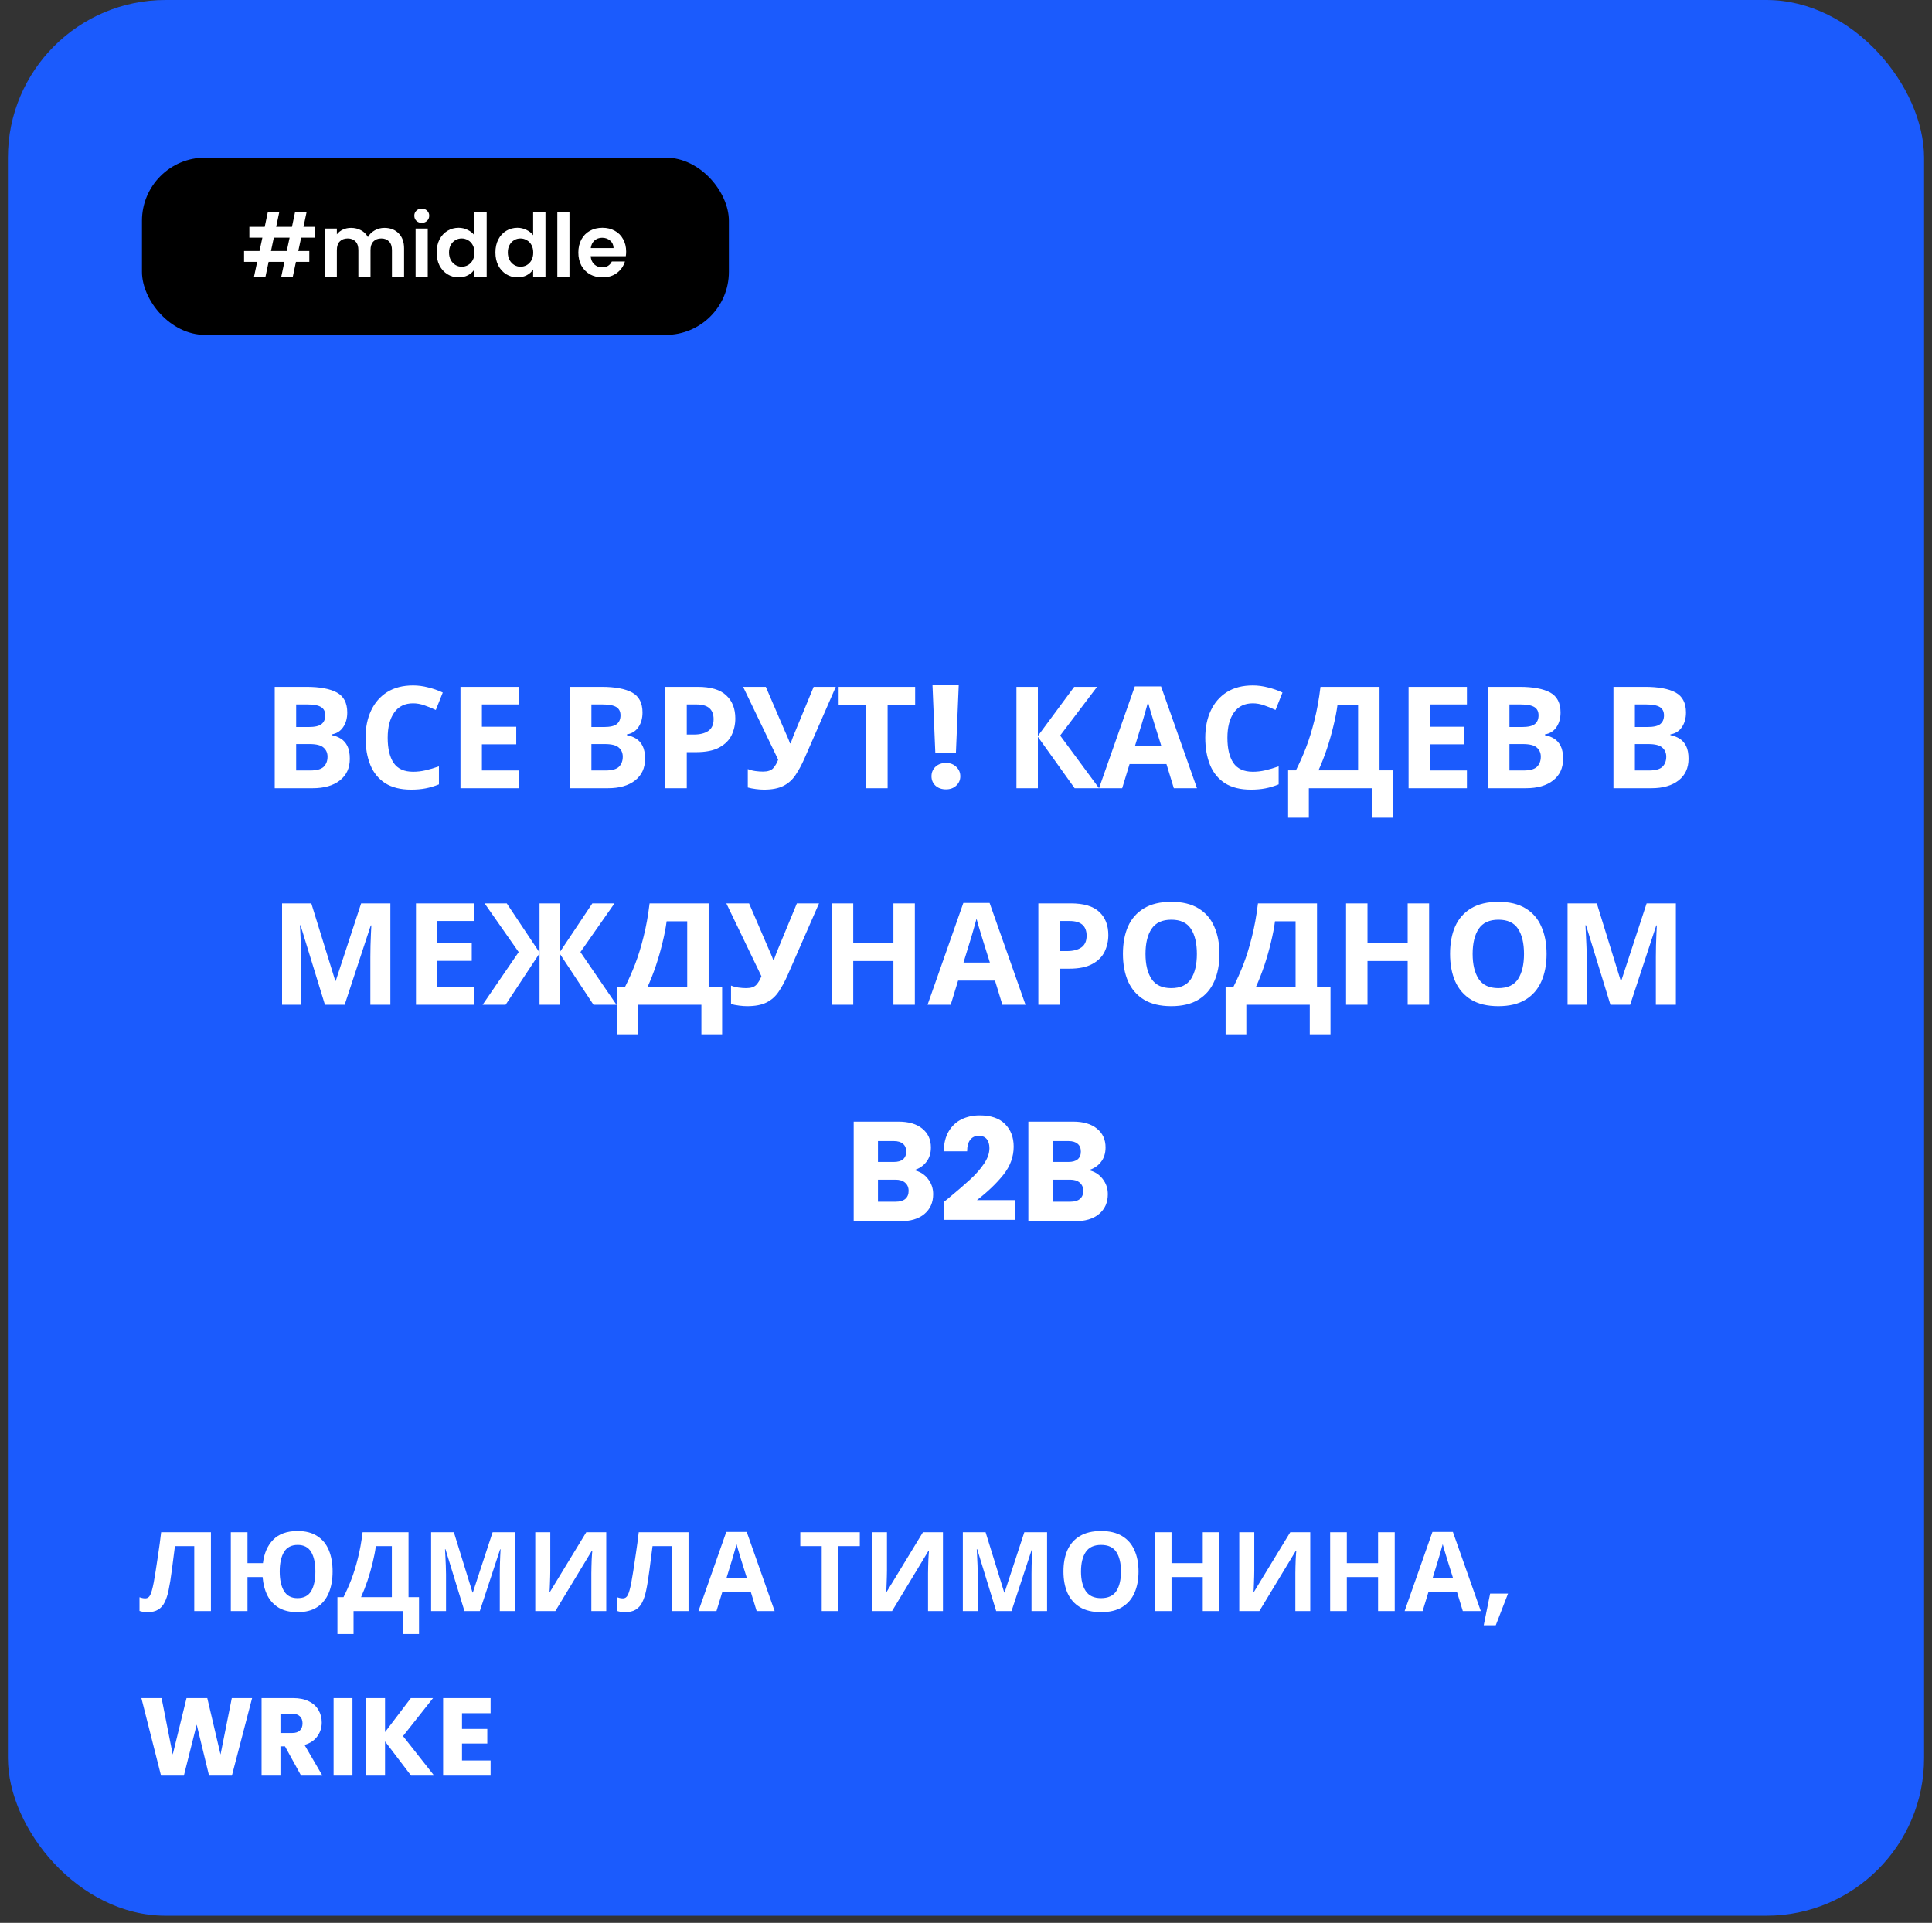
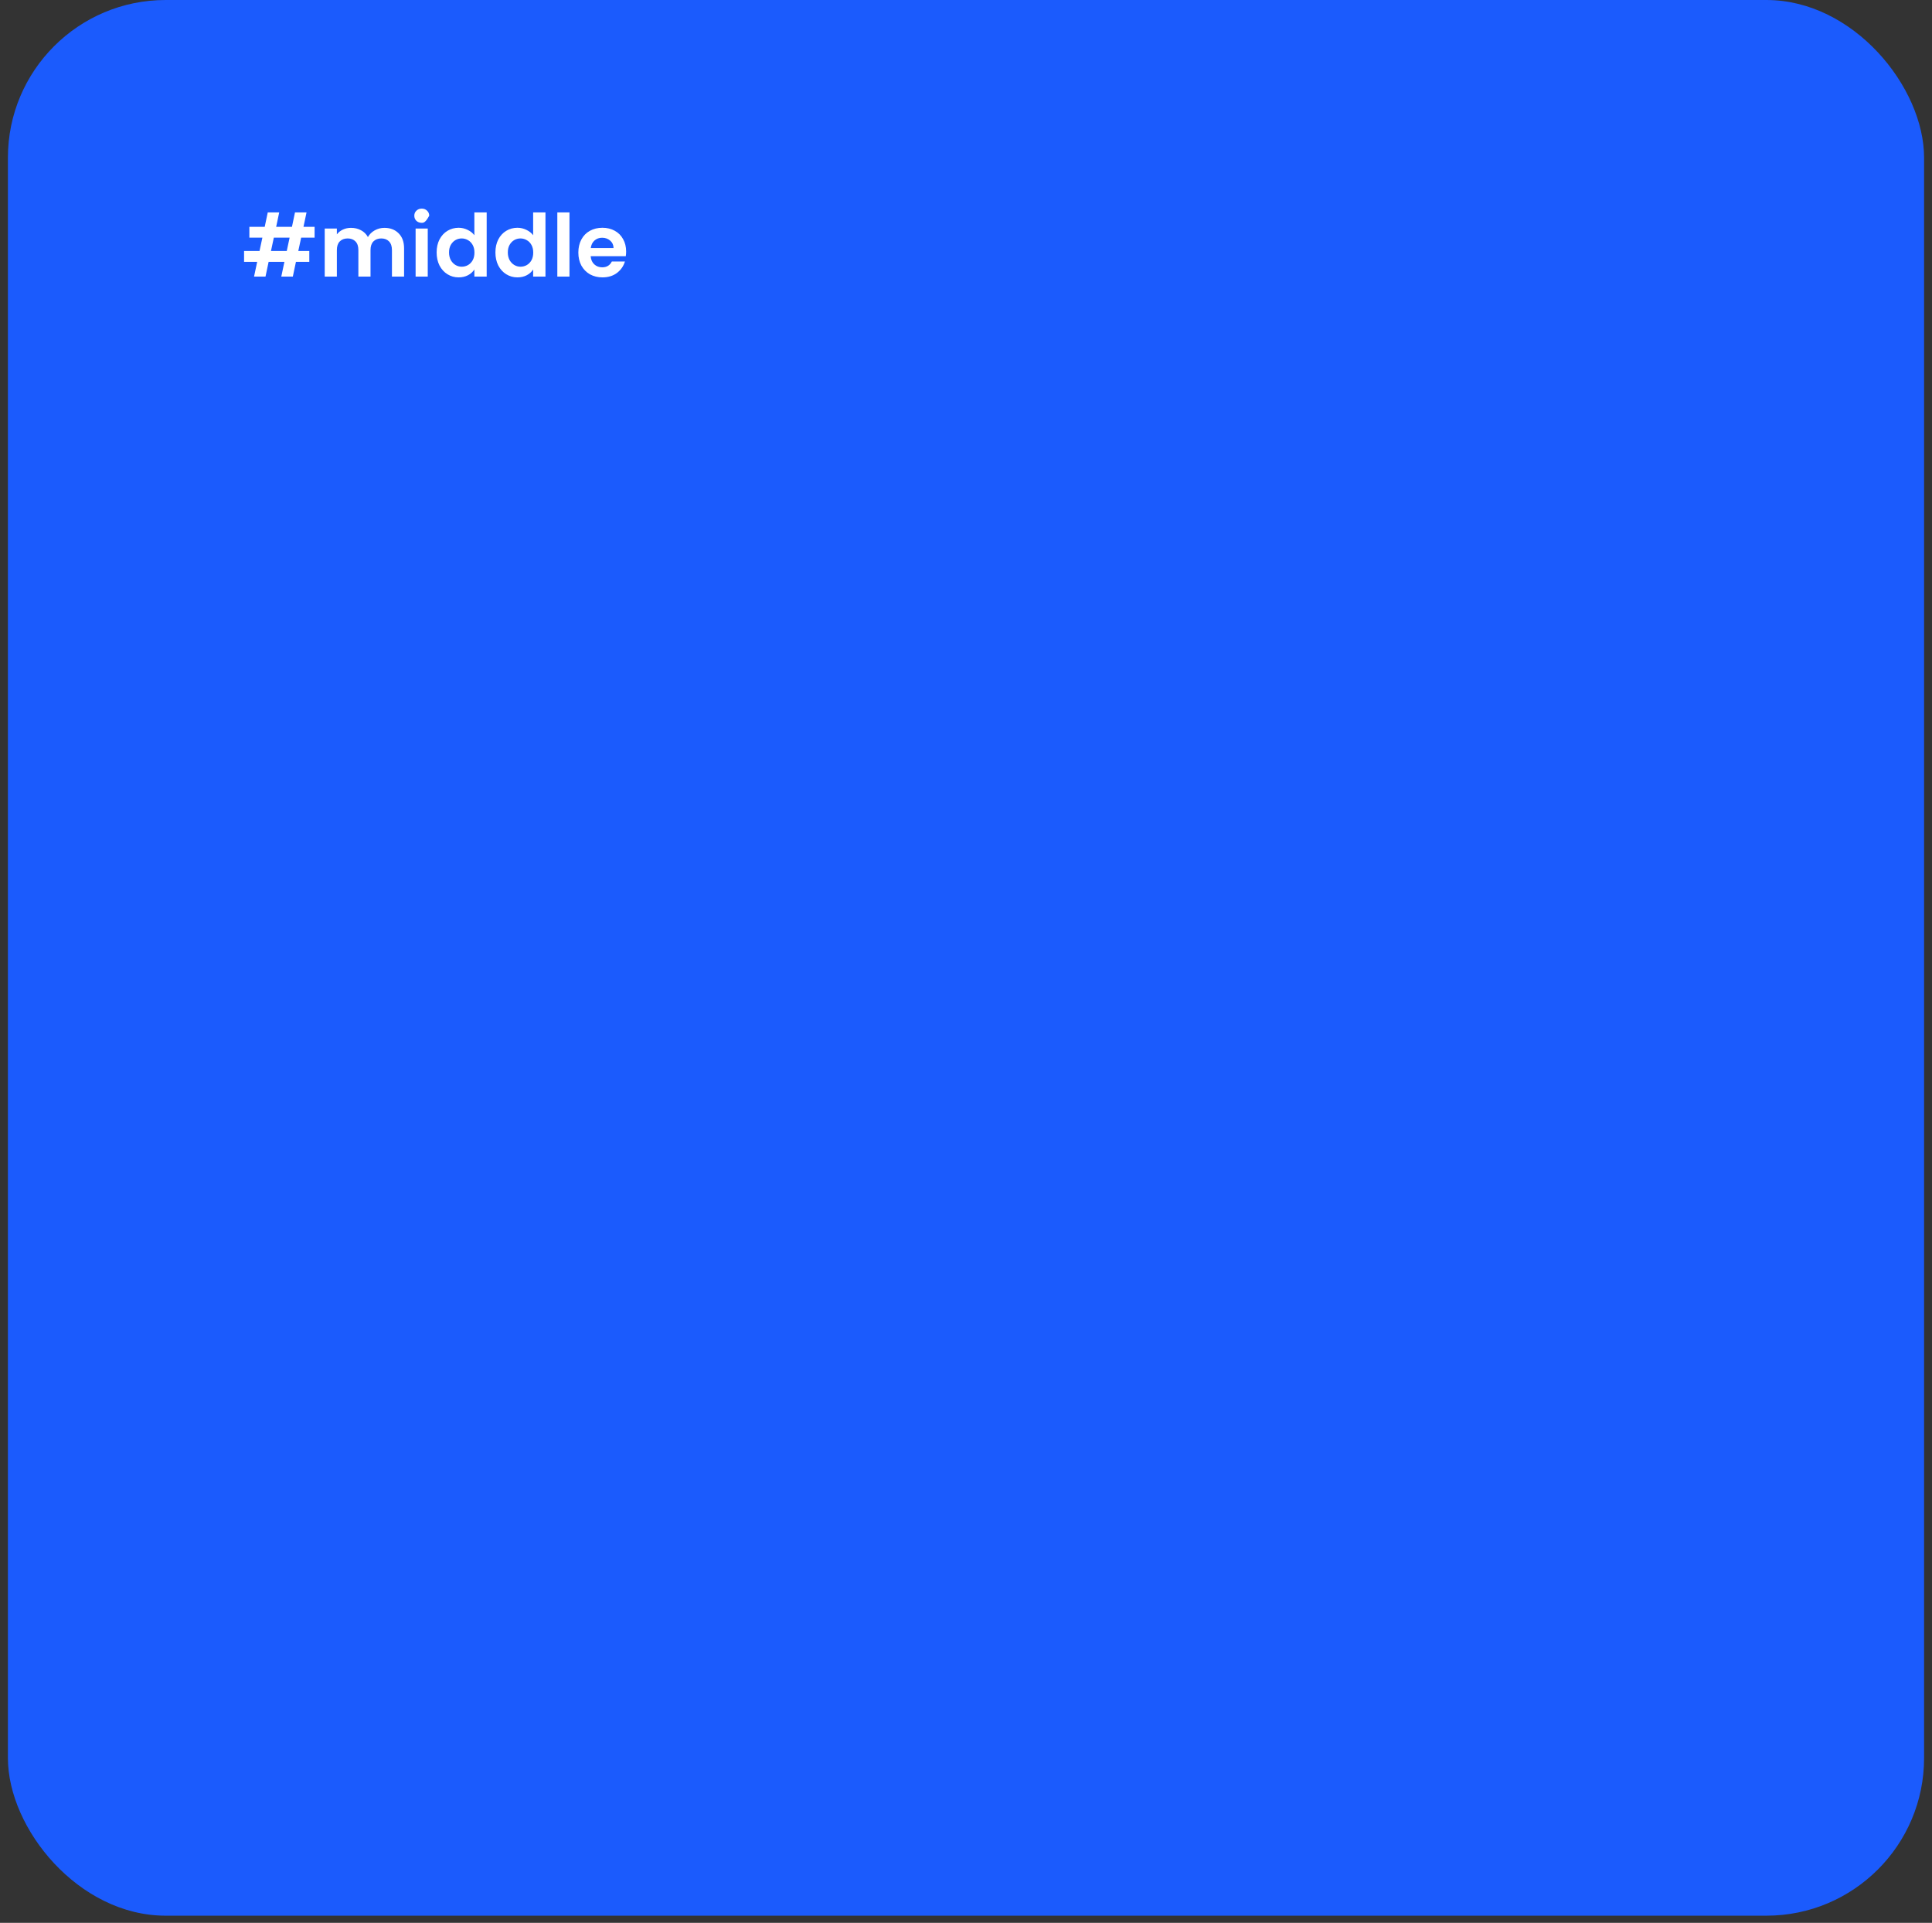
<svg xmlns="http://www.w3.org/2000/svg" width="223" height="222" viewBox="0 0 223 222" fill="none">
  <rect x="0" y="0" width="223" height="222" fill="#333333" stroke="none" />
  <rect x="0.913" width="221.174" height="221.174" rx="18.204" fill="#1B5BFD" />
-   <rect x="16.387" y="18.204" width="67.743" height="20.461" rx="7.281" fill="black" />
-   <path d="M34.76 27.439L34.429 28.981H35.701V30.232H34.159L33.799 31.934H32.467L32.828 30.232H31.005L30.645 31.934H29.323L29.684 30.232H28.172V28.981H29.954L30.285 27.439H28.783V26.187H30.555L30.905 24.525H32.227L31.877 26.187H33.699L34.049 24.525H35.381L35.03 26.187H36.312V27.439H34.76ZM33.428 27.439H31.606L31.276 28.981H33.098L33.428 27.439ZM44.369 26.307C45.049 26.307 45.597 26.518 46.011 26.938C46.431 27.352 46.641 27.933 46.641 28.68V31.934H45.24V28.87C45.24 28.437 45.13 28.106 44.909 27.879C44.689 27.646 44.389 27.529 44.008 27.529C43.628 27.529 43.324 27.646 43.097 27.879C42.877 28.106 42.767 28.437 42.767 28.87V31.934H41.365V28.87C41.365 28.437 41.255 28.106 41.035 27.879C40.814 27.646 40.514 27.529 40.134 27.529C39.746 27.529 39.439 27.646 39.212 27.879C38.992 28.106 38.882 28.437 38.882 28.87V31.934H37.48V26.387H38.882V27.058C39.062 26.825 39.292 26.641 39.573 26.508C39.86 26.374 40.174 26.307 40.514 26.307C40.948 26.307 41.335 26.401 41.675 26.588C42.016 26.768 42.279 27.028 42.466 27.369C42.647 27.048 42.907 26.791 43.247 26.598C43.594 26.404 43.968 26.307 44.369 26.307ZM48.682 25.727C48.435 25.727 48.228 25.65 48.062 25.496C47.901 25.336 47.821 25.139 47.821 24.906C47.821 24.672 47.901 24.479 48.062 24.325C48.228 24.165 48.435 24.085 48.682 24.085C48.929 24.085 49.133 24.165 49.293 24.325C49.46 24.479 49.543 24.672 49.543 24.906C49.543 25.139 49.46 25.336 49.293 25.496C49.133 25.65 48.929 25.727 48.682 25.727ZM49.373 26.387V31.934H47.971V26.387H49.373ZM50.398 29.141C50.398 28.58 50.508 28.083 50.728 27.649C50.955 27.215 51.262 26.881 51.649 26.648C52.036 26.414 52.467 26.297 52.941 26.297C53.301 26.297 53.645 26.378 53.972 26.538C54.299 26.691 54.559 26.898 54.753 27.158V24.525H56.175V31.934H54.753V31.113C54.579 31.387 54.336 31.607 54.022 31.774C53.708 31.941 53.344 32.024 52.931 32.024C52.463 32.024 52.036 31.904 51.649 31.664C51.262 31.424 50.955 31.087 50.728 30.653C50.508 30.212 50.398 29.708 50.398 29.141ZM54.763 29.161C54.763 28.82 54.696 28.53 54.562 28.29C54.429 28.043 54.249 27.856 54.022 27.729C53.795 27.596 53.551 27.529 53.291 27.529C53.031 27.529 52.79 27.592 52.57 27.719C52.35 27.846 52.17 28.033 52.029 28.28C51.896 28.52 51.829 28.807 51.829 29.141C51.829 29.474 51.896 29.768 52.029 30.022C52.17 30.269 52.35 30.459 52.57 30.593C52.797 30.726 53.037 30.793 53.291 30.793C53.551 30.793 53.795 30.729 54.022 30.603C54.249 30.469 54.429 30.282 54.562 30.042C54.696 29.795 54.763 29.501 54.763 29.161ZM57.183 29.141C57.183 28.58 57.293 28.083 57.513 27.649C57.74 27.215 58.047 26.881 58.434 26.648C58.822 26.414 59.252 26.297 59.726 26.297C60.087 26.297 60.43 26.378 60.757 26.538C61.084 26.691 61.345 26.898 61.538 27.158V24.525H62.96V31.934H61.538V31.113C61.365 31.387 61.121 31.607 60.807 31.774C60.494 31.941 60.13 32.024 59.716 32.024C59.249 32.024 58.822 31.904 58.434 31.664C58.047 31.424 57.74 31.087 57.513 30.653C57.293 30.212 57.183 29.708 57.183 29.141ZM61.548 29.161C61.548 28.82 61.481 28.53 61.348 28.29C61.215 28.043 61.034 27.856 60.807 27.729C60.58 27.596 60.337 27.529 60.077 27.529C59.816 27.529 59.576 27.592 59.356 27.719C59.135 27.846 58.955 28.033 58.815 28.28C58.681 28.52 58.615 28.807 58.615 29.141C58.615 29.474 58.681 29.768 58.815 30.022C58.955 30.269 59.135 30.459 59.356 30.593C59.583 30.726 59.823 30.793 60.077 30.793C60.337 30.793 60.58 30.729 60.807 30.603C61.034 30.469 61.215 30.282 61.348 30.042C61.481 29.795 61.548 29.501 61.548 29.161ZM65.731 24.525V31.934H64.329V24.525H65.731ZM72.272 29.041C72.272 29.241 72.258 29.421 72.232 29.581H68.177C68.21 29.982 68.35 30.296 68.597 30.523C68.844 30.749 69.148 30.863 69.508 30.863C70.029 30.863 70.399 30.639 70.62 30.192H72.131C71.971 30.726 71.664 31.167 71.21 31.514C70.757 31.854 70.199 32.024 69.538 32.024C69.004 32.024 68.524 31.907 68.097 31.674C67.676 31.433 67.346 31.096 67.105 30.663C66.872 30.229 66.755 29.728 66.755 29.161C66.755 28.587 66.872 28.083 67.105 27.649C67.339 27.215 67.666 26.881 68.087 26.648C68.507 26.414 68.991 26.297 69.538 26.297C70.066 26.297 70.536 26.411 70.95 26.638C71.371 26.865 71.694 27.189 71.921 27.609C72.155 28.023 72.272 28.5 72.272 29.041ZM70.82 28.64C70.813 28.28 70.683 27.993 70.429 27.779C70.176 27.559 69.865 27.449 69.498 27.449C69.151 27.449 68.858 27.556 68.617 27.769C68.384 27.976 68.24 28.266 68.187 28.64H70.82Z" fill="white" />
-   <path d="M35.347 79.302C36.909 79.302 38.089 79.521 38.886 79.958C39.684 80.395 40.082 81.165 40.082 82.268C40.082 82.934 39.924 83.496 39.607 83.955C39.301 84.414 38.859 84.692 38.28 84.791V84.873C38.673 84.949 39.028 85.086 39.345 85.282C39.662 85.479 39.913 85.763 40.099 86.134C40.284 86.505 40.377 86.997 40.377 87.609C40.377 88.668 39.995 89.498 39.23 90.099C38.466 90.7 37.417 91 36.085 91H31.71V79.302H35.347ZM35.626 83.939C36.347 83.939 36.844 83.824 37.117 83.595C37.401 83.365 37.543 83.032 37.543 82.595C37.543 82.148 37.379 81.825 37.051 81.629C36.724 81.432 36.205 81.334 35.495 81.334H34.184V83.939H35.626ZM34.184 85.905V88.952H35.806C36.549 88.952 37.068 88.81 37.363 88.526C37.657 88.231 37.805 87.844 37.805 87.363C37.805 86.926 37.652 86.576 37.346 86.314C37.051 86.041 36.511 85.905 35.724 85.905H34.184ZM47.682 81.203C46.732 81.203 46.005 81.558 45.503 82.268C45.001 82.978 44.749 83.95 44.749 85.184C44.749 86.429 44.979 87.396 45.438 88.084C45.907 88.761 46.655 89.1 47.682 89.1C48.163 89.1 48.638 89.045 49.107 88.936C49.588 88.826 50.107 88.674 50.664 88.477V90.558C50.15 90.765 49.642 90.918 49.14 91.016C48.638 91.115 48.075 91.164 47.453 91.164C46.251 91.164 45.257 90.918 44.471 90.427C43.695 89.924 43.122 89.225 42.751 88.329C42.379 87.423 42.194 86.369 42.194 85.168C42.194 83.988 42.407 82.945 42.833 82.038C43.258 81.132 43.876 80.422 44.684 79.909C45.503 79.395 46.502 79.138 47.682 79.138C48.261 79.138 48.84 79.215 49.419 79.368C50.008 79.51 50.571 79.707 51.106 79.958L50.303 81.973C49.866 81.765 49.424 81.585 48.976 81.432C48.539 81.279 48.108 81.203 47.682 81.203ZM59.883 91H53.149V79.302H59.883V81.334H55.623V83.906H59.588V85.938H55.623V88.952H59.883V91ZM69.426 79.302C70.988 79.302 72.167 79.521 72.965 79.958C73.762 80.395 74.161 81.165 74.161 82.268C74.161 82.934 74.002 83.496 73.686 83.955C73.38 84.414 72.937 84.692 72.358 84.791V84.873C72.752 84.949 73.107 85.086 73.423 85.282C73.74 85.479 73.991 85.763 74.177 86.134C74.363 86.505 74.456 86.997 74.456 87.609C74.456 88.668 74.073 89.498 73.309 90.099C72.544 90.7 71.496 91 70.163 91H65.789V79.302H69.426ZM69.704 83.939C70.425 83.939 70.922 83.824 71.195 83.595C71.479 83.365 71.621 83.032 71.621 82.595C71.621 82.148 71.457 81.825 71.13 81.629C70.802 81.432 70.283 81.334 69.573 81.334H68.263V83.939H69.704ZM68.263 85.905V88.952H69.885C70.627 88.952 71.146 88.81 71.441 88.526C71.736 88.231 71.883 87.844 71.883 87.363C71.883 86.926 71.73 86.576 71.425 86.314C71.13 86.041 70.589 85.905 69.803 85.905H68.263ZM80.532 79.302C82.039 79.302 83.137 79.63 83.825 80.285C84.524 80.93 84.873 81.82 84.873 82.956C84.873 83.633 84.731 84.272 84.447 84.873C84.163 85.463 83.688 85.938 83.022 86.298C82.367 86.658 81.471 86.839 80.335 86.839H79.27V91H76.796V79.302H80.532ZM80.401 81.334H79.27V84.807H80.089C80.788 84.807 81.34 84.671 81.744 84.398C82.159 84.114 82.367 83.66 82.367 83.038C82.367 81.902 81.711 81.334 80.401 81.334ZM92.851 87.576C92.523 88.319 92.174 88.963 91.802 89.509C91.442 90.044 90.978 90.454 90.41 90.738C89.842 91.022 89.099 91.164 88.181 91.164C87.897 91.164 87.586 91.142 87.248 91.098C86.909 91.055 86.598 90.995 86.314 90.918V88.788C86.576 88.897 86.865 88.974 87.182 89.018C87.499 89.061 87.794 89.083 88.067 89.083C88.613 89.083 89.006 88.952 89.246 88.69C89.487 88.417 89.678 88.089 89.82 87.707L85.773 79.302H88.394L90.573 84.365C90.65 84.529 90.754 84.763 90.885 85.069C91.016 85.364 91.114 85.615 91.18 85.823H91.261C91.327 85.626 91.42 85.37 91.54 85.053C91.671 84.736 91.786 84.458 91.884 84.217L93.916 79.302H96.471L92.851 87.576ZM102.453 91H99.979V81.367H96.8V79.302H105.631V81.367H102.453V91ZM110.662 79.089L110.335 86.937H107.959L107.631 79.089H110.662ZM109.188 91.131C108.696 91.131 108.292 90.989 107.975 90.705C107.67 90.41 107.517 90.05 107.517 89.624C107.517 89.187 107.67 88.821 107.975 88.526C108.292 88.231 108.696 88.084 109.188 88.084C109.668 88.084 110.062 88.231 110.367 88.526C110.684 88.821 110.843 89.187 110.843 89.624C110.843 90.05 110.684 90.41 110.367 90.705C110.062 90.989 109.668 91.131 109.188 91.131ZM126.857 91H124.039L119.796 85.069V91H117.322V79.302H119.796V84.971L123.99 79.302H126.628L122.368 84.922L126.857 91ZM135.489 91L134.637 88.215H130.378L129.526 91H126.855L130.984 79.253H134.015L138.16 91H135.489ZM133.196 83.415C133.141 83.229 133.07 82.994 132.983 82.71C132.895 82.426 132.808 82.137 132.721 81.842C132.633 81.547 132.562 81.29 132.508 81.072C132.453 81.29 132.377 81.563 132.278 81.891C132.191 82.208 132.103 82.513 132.016 82.808C131.94 83.092 131.88 83.294 131.836 83.415L131 86.134H134.048L133.196 83.415ZM144.605 81.203C143.655 81.203 142.929 81.558 142.426 82.268C141.924 82.978 141.673 83.95 141.673 85.184C141.673 86.429 141.902 87.396 142.361 88.084C142.831 88.761 143.579 89.1 144.605 89.1C145.086 89.1 145.561 89.045 146.031 88.936C146.511 88.826 147.03 88.674 147.587 88.477V90.558C147.074 90.765 146.566 90.918 146.064 91.016C145.561 91.115 144.999 91.164 144.376 91.164C143.175 91.164 142.181 90.918 141.394 90.427C140.619 89.924 140.045 89.225 139.674 88.329C139.303 87.423 139.117 86.369 139.117 85.168C139.117 83.988 139.33 82.945 139.756 82.038C140.182 81.132 140.799 80.422 141.607 79.909C142.426 79.395 143.426 79.138 144.605 79.138C145.184 79.138 145.763 79.215 146.342 79.368C146.932 79.51 147.494 79.707 148.03 79.958L147.227 81.973C146.79 81.765 146.348 81.585 145.9 81.432C145.463 81.279 145.031 81.203 144.605 81.203ZM159.231 79.302V88.936H160.787V94.408H158.396V91H151.072V94.408H148.68V88.936H149.581C149.996 88.117 150.384 87.243 150.745 86.314C151.105 85.375 151.427 84.332 151.711 83.185C152.006 82.038 152.241 80.744 152.416 79.302H159.231ZM154.382 81.367C154.283 82.12 154.125 82.939 153.906 83.824C153.699 84.698 153.448 85.577 153.153 86.462C152.858 87.336 152.536 88.16 152.186 88.936H156.757V81.367H154.382ZM169.318 91H162.584V79.302H169.318V81.334H165.058V83.906H169.023V85.938H165.058V88.952H169.318V91ZM175.389 79.302C176.951 79.302 178.13 79.521 178.928 79.958C179.725 80.395 180.124 81.165 180.124 82.268C180.124 82.934 179.965 83.496 179.649 83.955C179.343 84.414 178.9 84.692 178.321 84.791V84.873C178.715 84.949 179.07 85.086 179.386 85.282C179.703 85.479 179.954 85.763 180.14 86.134C180.326 86.505 180.419 86.997 180.419 87.609C180.419 88.668 180.036 89.498 179.272 90.099C178.507 90.7 177.459 91 176.126 91H171.752V79.302H175.389ZM175.667 83.939C176.388 83.939 176.885 83.824 177.158 83.595C177.442 83.365 177.584 83.032 177.584 82.595C177.584 82.148 177.42 81.825 177.093 81.629C176.765 81.432 176.246 81.334 175.536 81.334H174.226V83.939H175.667ZM174.226 85.905V88.952H175.848C176.59 88.952 177.109 88.81 177.404 88.526C177.699 88.231 177.846 87.844 177.846 87.363C177.846 86.926 177.693 86.576 177.388 86.314C177.093 86.041 176.552 85.905 175.766 85.905H174.226ZM189.868 79.302C191.43 79.302 192.61 79.521 193.407 79.958C194.204 80.395 194.603 81.165 194.603 82.268C194.603 82.934 194.445 83.496 194.128 83.955C193.822 84.414 193.38 84.692 192.801 84.791V84.873C193.194 84.949 193.549 85.086 193.866 85.282C194.182 85.479 194.434 85.763 194.619 86.134C194.805 86.505 194.898 86.997 194.898 87.609C194.898 88.668 194.516 89.498 193.751 90.099C192.986 90.7 191.938 91 190.605 91H186.231V79.302H189.868ZM190.147 83.939C190.868 83.939 191.365 83.824 191.638 83.595C191.922 83.365 192.064 83.032 192.064 82.595C192.064 82.148 191.9 81.825 191.572 81.629C191.244 81.432 190.726 81.334 190.016 81.334H188.705V83.939H190.147ZM188.705 85.905V88.952H190.327C191.07 88.952 191.588 88.81 191.883 88.526C192.178 88.231 192.326 87.844 192.326 87.363C192.326 86.926 192.173 86.576 191.867 86.314C191.572 86.041 191.031 85.905 190.245 85.905H188.705ZM37.506 116L34.688 106.825H34.623C34.633 107.044 34.65 107.371 34.672 107.808C34.694 108.245 34.715 108.715 34.737 109.217C34.759 109.709 34.77 110.157 34.77 110.561V116H32.558V104.302H35.933L38.702 113.248H38.751L41.684 104.302H45.059V116H42.749V110.462C42.749 110.091 42.754 109.665 42.765 109.185C42.787 108.704 42.803 108.251 42.814 107.825C42.836 107.388 42.852 107.06 42.863 106.842H42.798L39.783 116H37.506ZM54.747 116H48.014V104.302H54.747V106.334H50.487V108.906H54.452V110.938H50.487V113.952H54.747V116ZM59.868 109.922L55.936 104.302H58.492L62.276 109.971V104.302H64.586V109.971L68.371 104.302H70.927L66.995 109.922L71.156 116H68.502L64.586 110.069V116H62.276V110.069L58.361 116H55.707L59.868 109.922ZM81.795 104.302V113.936H83.351V119.408H80.959V116H73.636V119.408H71.244V113.936H72.145C72.56 113.117 72.948 112.243 73.308 111.314C73.669 110.375 73.991 109.332 74.275 108.185C74.57 107.038 74.805 105.744 74.979 104.302H81.795ZM76.945 106.367C76.847 107.12 76.689 107.939 76.47 108.824C76.263 109.698 76.011 110.577 75.716 111.462C75.422 112.336 75.099 113.16 74.75 113.936H79.321V106.367H76.945ZM90.915 112.576C90.587 113.319 90.238 113.963 89.866 114.509C89.506 115.044 89.042 115.454 88.474 115.738C87.906 116.022 87.163 116.164 86.246 116.164C85.962 116.164 85.65 116.142 85.312 116.098C84.973 116.055 84.662 115.995 84.378 115.918V113.788C84.64 113.897 84.929 113.974 85.246 114.018C85.563 114.061 85.858 114.083 86.131 114.083C86.677 114.083 87.07 113.952 87.31 113.69C87.551 113.417 87.742 113.089 87.884 112.707L83.837 104.302H86.459L88.638 109.365C88.714 109.529 88.818 109.763 88.949 110.069C89.08 110.364 89.178 110.615 89.244 110.823H89.326C89.391 110.626 89.484 110.37 89.604 110.053C89.735 109.736 89.85 109.458 89.948 109.217L91.98 104.302H94.535L90.915 112.576ZM105.596 116H103.122V110.954H98.485V116H96.011V104.302H98.485V108.89H103.122V104.302H105.596V116ZM115.698 116L114.846 113.215H110.587L109.735 116H107.064L111.193 104.253H114.224L118.369 116H115.698ZM113.405 108.415C113.35 108.229 113.279 107.994 113.192 107.71C113.104 107.426 113.017 107.137 112.929 106.842C112.842 106.547 112.771 106.29 112.716 106.072C112.662 106.29 112.585 106.563 112.487 106.891C112.4 107.208 112.312 107.513 112.225 107.808C112.149 108.092 112.088 108.294 112.045 108.415L111.209 111.134H114.257L113.405 108.415ZM123.586 104.302C125.093 104.302 126.191 104.63 126.879 105.285C127.578 105.93 127.927 106.82 127.927 107.956C127.927 108.633 127.785 109.272 127.501 109.873C127.217 110.462 126.742 110.938 126.076 111.298C125.421 111.658 124.525 111.839 123.389 111.839H122.324V116H119.85V104.302H123.586ZM123.455 106.334H122.324V109.807H123.143C123.842 109.807 124.394 109.671 124.798 109.398C125.213 109.114 125.421 108.66 125.421 108.038C125.421 106.902 124.765 106.334 123.455 106.334ZM140.754 110.135C140.754 111.347 140.552 112.407 140.148 113.313C139.755 114.209 139.149 114.908 138.329 115.41C137.51 115.913 136.462 116.164 135.184 116.164C133.917 116.164 132.868 115.913 132.038 115.41C131.219 114.908 130.607 114.203 130.203 113.297C129.81 112.39 129.613 111.331 129.613 110.118C129.613 108.906 129.81 107.852 130.203 106.956C130.607 106.061 131.219 105.367 132.038 104.876C132.868 104.373 133.922 104.122 135.2 104.122C136.467 104.122 137.51 104.373 138.329 104.876C139.149 105.367 139.755 106.066 140.148 106.973C140.552 107.868 140.754 108.922 140.754 110.135ZM132.218 110.135C132.218 111.358 132.453 112.325 132.923 113.035C133.393 113.734 134.146 114.083 135.184 114.083C136.243 114.083 137.002 113.734 137.461 113.035C137.92 112.325 138.149 111.358 138.149 110.135C138.149 108.901 137.92 107.934 137.461 107.235C137.002 106.536 136.249 106.186 135.2 106.186C134.152 106.186 133.393 106.536 132.923 107.235C132.453 107.934 132.218 108.901 132.218 110.135ZM152.015 104.302V113.936H153.572V119.408H151.18V116H143.857V119.408H141.465V113.936H142.366C142.781 113.117 143.168 112.243 143.529 111.314C143.889 110.375 144.212 109.332 144.495 108.185C144.79 107.038 145.025 105.744 145.2 104.302H152.015ZM147.166 106.367C147.068 107.12 146.909 107.939 146.691 108.824C146.483 109.698 146.232 110.577 145.937 111.462C145.642 112.336 145.32 113.16 144.971 113.936H149.542V106.367H147.166ZM164.953 116H162.479V110.954H157.842V116H155.369V104.302H157.842V108.89H162.479V104.302H164.953V116ZM178.512 110.135C178.512 111.347 178.31 112.407 177.906 113.313C177.513 114.209 176.907 114.908 176.088 115.41C175.268 115.913 174.22 116.164 172.942 116.164C171.675 116.164 170.627 115.913 169.796 115.41C168.977 114.908 168.366 114.203 167.962 113.297C167.568 112.39 167.372 111.331 167.372 110.118C167.372 108.906 167.568 107.852 167.962 106.956C168.366 106.061 168.977 105.367 169.796 104.876C170.627 104.373 171.681 104.122 172.958 104.122C174.225 104.122 175.268 104.373 176.088 104.876C176.907 105.367 177.513 106.066 177.906 106.973C178.31 107.868 178.512 108.922 178.512 110.135ZM169.977 110.135C169.977 111.358 170.211 112.325 170.681 113.035C171.151 113.734 171.904 114.083 172.942 114.083C174.001 114.083 174.761 113.734 175.219 113.035C175.678 112.325 175.907 111.358 175.907 110.135C175.907 108.901 175.678 107.934 175.219 107.235C174.761 106.536 174.007 106.186 172.958 106.186C171.91 106.186 171.151 106.536 170.681 107.235C170.211 107.934 169.977 108.901 169.977 110.135ZM185.883 116L183.065 106.825H183C183.011 107.044 183.027 107.371 183.049 107.808C183.071 108.245 183.092 108.715 183.114 109.217C183.136 109.709 183.147 110.157 183.147 110.561V116H180.935V104.302H184.31L187.079 113.248H187.128L190.061 104.302H193.436V116H191.126V110.462C191.126 110.091 191.131 109.665 191.142 109.185C191.164 108.704 191.18 108.251 191.191 107.825C191.213 107.388 191.229 107.06 191.24 106.842H191.175L188.16 116H185.883ZM105.499 135.102C106.166 135.244 106.701 135.577 107.105 136.101C107.509 136.615 107.711 137.205 107.711 137.871C107.711 138.832 107.373 139.597 106.695 140.164C106.029 140.721 105.095 141 103.894 141H98.537V129.499H103.714C104.882 129.499 105.794 129.767 106.45 130.302C107.116 130.837 107.449 131.563 107.449 132.481C107.449 133.158 107.269 133.72 106.908 134.168C106.559 134.616 106.089 134.927 105.499 135.102ZM101.338 134.152H103.173C103.632 134.152 103.981 134.054 104.221 133.857C104.473 133.649 104.598 133.349 104.598 132.956C104.598 132.563 104.473 132.262 104.221 132.055C103.981 131.847 103.632 131.743 103.173 131.743H101.338V134.152ZM103.402 138.739C103.872 138.739 104.232 138.635 104.484 138.428C104.746 138.209 104.877 137.898 104.877 137.494C104.877 137.09 104.74 136.773 104.467 136.544C104.205 136.314 103.839 136.2 103.37 136.2H101.338V138.739H103.402ZM108.959 138.755C109.331 138.461 109.5 138.324 109.467 138.346C110.537 137.461 111.378 136.735 111.99 136.167C112.613 135.599 113.137 135.004 113.563 134.381C113.989 133.759 114.202 133.152 114.202 132.563C114.202 132.115 114.098 131.765 113.891 131.514C113.683 131.263 113.372 131.137 112.957 131.137C112.542 131.137 112.214 131.296 111.974 131.612C111.744 131.918 111.63 132.355 111.63 132.923H108.926C108.948 131.995 109.145 131.219 109.516 130.597C109.898 129.974 110.395 129.515 111.007 129.22C111.63 128.926 112.318 128.778 113.071 128.778C114.371 128.778 115.349 129.111 116.004 129.777C116.67 130.444 117.003 131.312 117.003 132.382C117.003 133.551 116.605 134.638 115.807 135.643C115.01 136.637 113.994 137.609 112.76 138.559H117.184V140.836H108.959V138.755ZM125.658 135.102C126.325 135.244 126.86 135.577 127.264 136.101C127.668 136.615 127.87 137.205 127.87 137.871C127.87 138.832 127.532 139.597 126.854 140.164C126.188 140.721 125.254 141 124.053 141H118.696V129.499H123.873C125.041 129.499 125.953 129.767 126.609 130.302C127.275 130.837 127.608 131.563 127.608 132.481C127.608 133.158 127.428 133.72 127.067 134.168C126.718 134.616 126.248 134.927 125.658 135.102ZM121.497 134.152H123.332C123.791 134.152 124.14 134.054 124.381 133.857C124.632 133.649 124.757 133.349 124.757 132.956C124.757 132.563 124.632 132.262 124.381 132.055C124.14 131.847 123.791 131.743 123.332 131.743H121.497V134.152ZM123.561 138.739C124.031 138.739 124.391 138.635 124.643 138.428C124.905 138.209 125.036 137.898 125.036 137.494C125.036 137.09 124.899 136.773 124.626 136.544C124.364 136.314 123.998 136.2 123.529 136.2H121.497V138.739H123.561Z" fill="white" />
-   <path d="M24.346 186H22.422V178.507H20.192C20.141 178.898 20.086 179.323 20.027 179.782C19.976 180.24 19.916 180.708 19.848 181.183C19.789 181.651 19.725 182.097 19.657 182.521C19.589 182.938 19.521 183.307 19.453 183.63C19.343 184.157 19.194 184.607 19.007 184.981C18.829 185.354 18.578 185.639 18.255 185.834C17.941 186.03 17.529 186.127 17.019 186.127C16.688 186.127 16.382 186.081 16.102 185.987V184.407C16.212 184.441 16.319 184.471 16.421 184.496C16.531 184.522 16.65 184.535 16.777 184.535C17.024 184.535 17.21 184.407 17.338 184.152C17.474 183.889 17.61 183.401 17.746 182.687C17.797 182.415 17.869 181.99 17.962 181.413C18.056 180.835 18.158 180.16 18.268 179.387C18.387 178.605 18.497 177.777 18.599 176.902H24.346V186ZM38.39 181.438C38.39 182.381 38.241 183.205 37.944 183.91C37.655 184.607 37.214 185.15 36.619 185.541C36.024 185.932 35.264 186.127 34.338 186.127C33.489 186.127 32.775 185.962 32.197 185.63C31.628 185.291 31.186 184.819 30.872 184.216C30.566 183.604 30.379 182.891 30.311 182.075H28.566V186H26.642V176.902H28.566V180.47H30.35C30.485 179.331 30.881 178.431 31.535 177.768C32.189 177.097 33.127 176.762 34.351 176.762C35.268 176.762 36.024 176.957 36.619 177.348C37.222 177.73 37.668 178.274 37.957 178.979C38.246 179.675 38.39 180.495 38.39 181.438ZM32.286 181.438C32.286 182.39 32.452 183.141 32.783 183.694C33.115 184.237 33.633 184.509 34.338 184.509C35.069 184.509 35.595 184.237 35.918 183.694C36.241 183.141 36.402 182.39 36.402 181.438C36.402 180.478 36.241 179.726 35.918 179.183C35.595 178.639 35.077 178.367 34.364 178.367C33.641 178.367 33.115 178.639 32.783 179.183C32.452 179.726 32.286 180.478 32.286 181.438ZM47.154 176.902V184.394H48.365V188.65H46.504V186H40.808V188.65H38.948V184.394H39.649C39.972 183.757 40.273 183.078 40.553 182.356C40.834 181.625 41.084 180.814 41.305 179.922C41.535 179.03 41.717 178.023 41.853 176.902H47.154ZM43.382 178.507C43.306 179.094 43.183 179.731 43.013 180.419C42.851 181.098 42.656 181.782 42.427 182.47C42.197 183.15 41.947 183.791 41.675 184.394H45.23V178.507H43.382ZM53.61 186L51.419 178.864H51.368C51.376 179.034 51.389 179.289 51.406 179.629C51.423 179.969 51.44 180.334 51.457 180.725C51.474 181.107 51.482 181.455 51.482 181.769V186H49.762V176.902H52.387L54.541 183.859H54.579L56.86 176.902H59.485V186H57.688V181.693C57.688 181.404 57.692 181.073 57.701 180.699C57.718 180.325 57.73 179.973 57.739 179.641C57.756 179.302 57.769 179.047 57.777 178.877H57.726L55.382 186H53.61ZM61.783 176.902H63.516V181.298C63.516 181.51 63.512 181.748 63.503 182.012C63.495 182.275 63.486 182.534 63.478 182.789C63.469 183.035 63.461 183.252 63.452 183.439C63.444 183.617 63.435 183.74 63.427 183.808H63.465L67.67 176.902H69.976V186H68.256V181.629C68.256 181.4 68.26 181.149 68.269 180.878C68.277 180.597 68.286 180.33 68.294 180.075C68.311 179.82 68.324 179.599 68.333 179.412C68.35 179.217 68.362 179.089 68.371 179.03H68.32L64.102 186H61.783V176.902ZM79.473 186H77.549V178.507H75.319C75.268 178.898 75.212 179.323 75.153 179.782C75.102 180.24 75.043 180.708 74.975 181.183C74.915 181.651 74.851 182.097 74.783 182.521C74.716 182.938 74.647 183.307 74.579 183.63C74.469 184.157 74.32 184.607 74.133 184.981C73.955 185.354 73.704 185.639 73.382 185.834C73.067 186.03 72.655 186.127 72.146 186.127C71.814 186.127 71.509 186.081 71.228 185.987V184.407C71.339 184.441 71.445 184.471 71.547 184.496C71.657 184.522 71.776 184.535 71.904 184.535C72.15 184.535 72.337 184.407 72.464 184.152C72.6 183.889 72.736 183.401 72.872 182.687C72.923 182.415 72.995 181.99 73.089 181.413C73.182 180.835 73.284 180.16 73.394 179.387C73.513 178.605 73.624 177.777 73.726 176.902H79.473V186ZM87.336 186L86.674 183.834H83.361L82.698 186H80.621L83.832 176.864H86.189L89.413 186H87.336ZM85.552 180.1C85.51 179.956 85.455 179.773 85.387 179.552C85.319 179.331 85.251 179.106 85.183 178.877C85.115 178.648 85.06 178.448 85.017 178.278C84.975 178.448 84.915 178.66 84.839 178.915C84.771 179.162 84.703 179.399 84.635 179.629C84.575 179.85 84.529 180.007 84.495 180.1L83.845 182.215H86.215L85.552 180.1ZM96.77 186H94.846V178.507H92.374V176.902H99.242V178.507H96.77V186ZM100.645 176.902H102.378V181.298C102.378 181.51 102.374 181.748 102.365 182.012C102.357 182.275 102.348 182.534 102.34 182.789C102.331 183.035 102.323 183.252 102.314 183.439C102.306 183.617 102.297 183.74 102.289 183.808H102.327L106.532 176.902H108.839V186H107.118V181.629C107.118 181.4 107.123 181.149 107.131 180.878C107.14 180.597 107.148 180.33 107.157 180.075C107.174 179.82 107.186 179.599 107.195 179.412C107.212 179.217 107.225 179.089 107.233 179.03H107.182L102.964 186H100.645V176.902ZM114.984 186L112.792 178.864H112.741C112.749 179.034 112.762 179.289 112.779 179.629C112.796 179.969 112.813 180.334 112.83 180.725C112.847 181.107 112.856 181.455 112.856 181.769V186H111.135V176.902H113.76L115.914 183.859H115.952L118.233 176.902H120.858V186H119.061V181.693C119.061 181.404 119.065 181.073 119.074 180.699C119.091 180.325 119.104 179.973 119.112 179.641C119.129 179.302 119.142 179.047 119.15 178.877H119.099L116.755 186H114.984ZM131.413 181.438C131.413 182.381 131.256 183.205 130.942 183.91C130.636 184.607 130.164 185.15 129.527 185.541C128.89 185.932 128.075 186.127 127.081 186.127C126.095 186.127 125.28 185.932 124.634 185.541C123.997 185.15 123.521 184.603 123.207 183.897C122.901 183.192 122.748 182.368 122.748 181.425C122.748 180.482 122.901 179.663 123.207 178.966C123.521 178.27 123.997 177.73 124.634 177.348C125.28 176.957 126.1 176.762 127.094 176.762C128.079 176.762 128.89 176.957 129.527 177.348C130.164 177.73 130.636 178.274 130.942 178.979C131.256 179.675 131.413 180.495 131.413 181.438ZM124.774 181.438C124.774 182.39 124.957 183.141 125.322 183.694C125.688 184.237 126.274 184.509 127.081 184.509C127.905 184.509 128.495 184.237 128.852 183.694C129.209 183.141 129.387 182.39 129.387 181.438C129.387 180.478 129.209 179.726 128.852 179.183C128.495 178.639 127.909 178.367 127.094 178.367C126.278 178.367 125.688 178.639 125.322 179.183C124.957 179.726 124.774 180.478 124.774 181.438ZM140.752 186H138.828V182.075H135.222V186H133.298V176.902H135.222V180.47H138.828V176.902H140.752V186ZM143.041 176.902H144.774V181.298C144.774 181.51 144.77 181.748 144.762 182.012C144.753 182.275 144.745 182.534 144.736 182.789C144.728 183.035 144.719 183.252 144.711 183.439C144.702 183.617 144.694 183.74 144.685 183.808H144.723L148.928 176.902H151.235V186H149.515V181.629C149.515 181.4 149.519 181.149 149.527 180.878C149.536 180.597 149.544 180.33 149.553 180.075C149.57 179.82 149.583 179.599 149.591 179.412C149.608 179.217 149.621 179.089 149.629 179.03H149.578L145.361 186H143.041V176.902ZM160.986 186H159.062V182.075H155.456V186H153.532V176.902H155.456V180.47H159.062V176.902H160.986V186ZM168.844 186L168.181 183.834H164.868L164.205 186H162.128L165.339 176.864H167.697L170.921 186H168.844ZM167.06 180.1C167.017 179.956 166.962 179.773 166.894 179.552C166.826 179.331 166.758 179.106 166.69 178.877C166.622 178.648 166.567 178.448 166.524 178.278C166.482 178.448 166.422 178.66 166.346 178.915C166.278 179.162 166.21 179.399 166.142 179.629C166.083 179.85 166.036 180.007 166.002 180.1L165.352 182.215H167.722L167.06 180.1ZM174.061 183.987L172.646 187.644H171.257L171.996 183.987H174.061ZM29.099 196.055L26.767 205H24.13L22.703 199.113L21.224 205H18.587L16.319 196.055H18.65L19.937 202.566L21.53 196.055H23.926L25.455 202.566L26.755 196.055H29.099ZM34.754 205L32.894 201.623H32.371V205H30.192V196.055H33.849C34.554 196.055 35.153 196.178 35.646 196.424C36.147 196.671 36.521 197.01 36.767 197.444C37.014 197.868 37.137 198.344 37.137 198.871C37.137 199.466 36.967 199.996 36.627 200.464C36.296 200.931 35.803 201.262 35.149 201.458L37.213 205H34.754ZM32.371 200.081H33.722C34.121 200.081 34.418 199.984 34.614 199.788C34.818 199.593 34.919 199.317 34.919 198.96C34.919 198.62 34.818 198.353 34.614 198.157C34.418 197.962 34.121 197.864 33.722 197.864H32.371V200.081ZM40.684 196.055V205H38.505V196.055H40.684ZM47.449 205L44.442 201.05V205H42.263V196.055H44.442V199.979L47.423 196.055H49.985L46.519 200.438L50.112 205H47.449ZM53.327 197.8V199.61H56.245V201.292H53.327V203.254H56.627V205H51.148V196.055H56.627V197.8H53.327Z" fill="white" />
+   <path d="M34.76 27.439L34.429 28.981H35.701V30.232H34.159L33.799 31.934H32.467L32.828 30.232H31.005L30.645 31.934H29.323L29.684 30.232H28.172V28.981H29.954L30.285 27.439H28.783V26.187H30.555L30.905 24.525H32.227L31.877 26.187H33.699L34.049 24.525H35.381L35.03 26.187H36.312V27.439H34.76ZM33.428 27.439H31.606L31.276 28.981H33.098L33.428 27.439ZM44.369 26.307C45.049 26.307 45.597 26.518 46.011 26.938C46.431 27.352 46.641 27.933 46.641 28.68V31.934H45.24V28.87C45.24 28.437 45.13 28.106 44.909 27.879C44.689 27.646 44.389 27.529 44.008 27.529C43.628 27.529 43.324 27.646 43.097 27.879C42.877 28.106 42.767 28.437 42.767 28.87V31.934H41.365V28.87C41.365 28.437 41.255 28.106 41.035 27.879C40.814 27.646 40.514 27.529 40.134 27.529C39.746 27.529 39.439 27.646 39.212 27.879C38.992 28.106 38.882 28.437 38.882 28.87V31.934H37.48V26.387H38.882V27.058C39.062 26.825 39.292 26.641 39.573 26.508C39.86 26.374 40.174 26.307 40.514 26.307C40.948 26.307 41.335 26.401 41.675 26.588C42.016 26.768 42.279 27.028 42.466 27.369C42.647 27.048 42.907 26.791 43.247 26.598C43.594 26.404 43.968 26.307 44.369 26.307ZM48.682 25.727C48.435 25.727 48.228 25.65 48.062 25.496C47.901 25.336 47.821 25.139 47.821 24.906C47.821 24.672 47.901 24.479 48.062 24.325C48.228 24.165 48.435 24.085 48.682 24.085C48.929 24.085 49.133 24.165 49.293 24.325C49.46 24.479 49.543 24.672 49.543 24.906C49.133 25.65 48.929 25.727 48.682 25.727ZM49.373 26.387V31.934H47.971V26.387H49.373ZM50.398 29.141C50.398 28.58 50.508 28.083 50.728 27.649C50.955 27.215 51.262 26.881 51.649 26.648C52.036 26.414 52.467 26.297 52.941 26.297C53.301 26.297 53.645 26.378 53.972 26.538C54.299 26.691 54.559 26.898 54.753 27.158V24.525H56.175V31.934H54.753V31.113C54.579 31.387 54.336 31.607 54.022 31.774C53.708 31.941 53.344 32.024 52.931 32.024C52.463 32.024 52.036 31.904 51.649 31.664C51.262 31.424 50.955 31.087 50.728 30.653C50.508 30.212 50.398 29.708 50.398 29.141ZM54.763 29.161C54.763 28.82 54.696 28.53 54.562 28.29C54.429 28.043 54.249 27.856 54.022 27.729C53.795 27.596 53.551 27.529 53.291 27.529C53.031 27.529 52.79 27.592 52.57 27.719C52.35 27.846 52.17 28.033 52.029 28.28C51.896 28.52 51.829 28.807 51.829 29.141C51.829 29.474 51.896 29.768 52.029 30.022C52.17 30.269 52.35 30.459 52.57 30.593C52.797 30.726 53.037 30.793 53.291 30.793C53.551 30.793 53.795 30.729 54.022 30.603C54.249 30.469 54.429 30.282 54.562 30.042C54.696 29.795 54.763 29.501 54.763 29.161ZM57.183 29.141C57.183 28.58 57.293 28.083 57.513 27.649C57.74 27.215 58.047 26.881 58.434 26.648C58.822 26.414 59.252 26.297 59.726 26.297C60.087 26.297 60.43 26.378 60.757 26.538C61.084 26.691 61.345 26.898 61.538 27.158V24.525H62.96V31.934H61.538V31.113C61.365 31.387 61.121 31.607 60.807 31.774C60.494 31.941 60.13 32.024 59.716 32.024C59.249 32.024 58.822 31.904 58.434 31.664C58.047 31.424 57.74 31.087 57.513 30.653C57.293 30.212 57.183 29.708 57.183 29.141ZM61.548 29.161C61.548 28.82 61.481 28.53 61.348 28.29C61.215 28.043 61.034 27.856 60.807 27.729C60.58 27.596 60.337 27.529 60.077 27.529C59.816 27.529 59.576 27.592 59.356 27.719C59.135 27.846 58.955 28.033 58.815 28.28C58.681 28.52 58.615 28.807 58.615 29.141C58.615 29.474 58.681 29.768 58.815 30.022C58.955 30.269 59.135 30.459 59.356 30.593C59.583 30.726 59.823 30.793 60.077 30.793C60.337 30.793 60.58 30.729 60.807 30.603C61.034 30.469 61.215 30.282 61.348 30.042C61.481 29.795 61.548 29.501 61.548 29.161ZM65.731 24.525V31.934H64.329V24.525H65.731ZM72.272 29.041C72.272 29.241 72.258 29.421 72.232 29.581H68.177C68.21 29.982 68.35 30.296 68.597 30.523C68.844 30.749 69.148 30.863 69.508 30.863C70.029 30.863 70.399 30.639 70.62 30.192H72.131C71.971 30.726 71.664 31.167 71.21 31.514C70.757 31.854 70.199 32.024 69.538 32.024C69.004 32.024 68.524 31.907 68.097 31.674C67.676 31.433 67.346 31.096 67.105 30.663C66.872 30.229 66.755 29.728 66.755 29.161C66.755 28.587 66.872 28.083 67.105 27.649C67.339 27.215 67.666 26.881 68.087 26.648C68.507 26.414 68.991 26.297 69.538 26.297C70.066 26.297 70.536 26.411 70.95 26.638C71.371 26.865 71.694 27.189 71.921 27.609C72.155 28.023 72.272 28.5 72.272 29.041ZM70.82 28.64C70.813 28.28 70.683 27.993 70.429 27.779C70.176 27.559 69.865 27.449 69.498 27.449C69.151 27.449 68.858 27.556 68.617 27.769C68.384 27.976 68.24 28.266 68.187 28.64H70.82Z" fill="white" />
</svg>